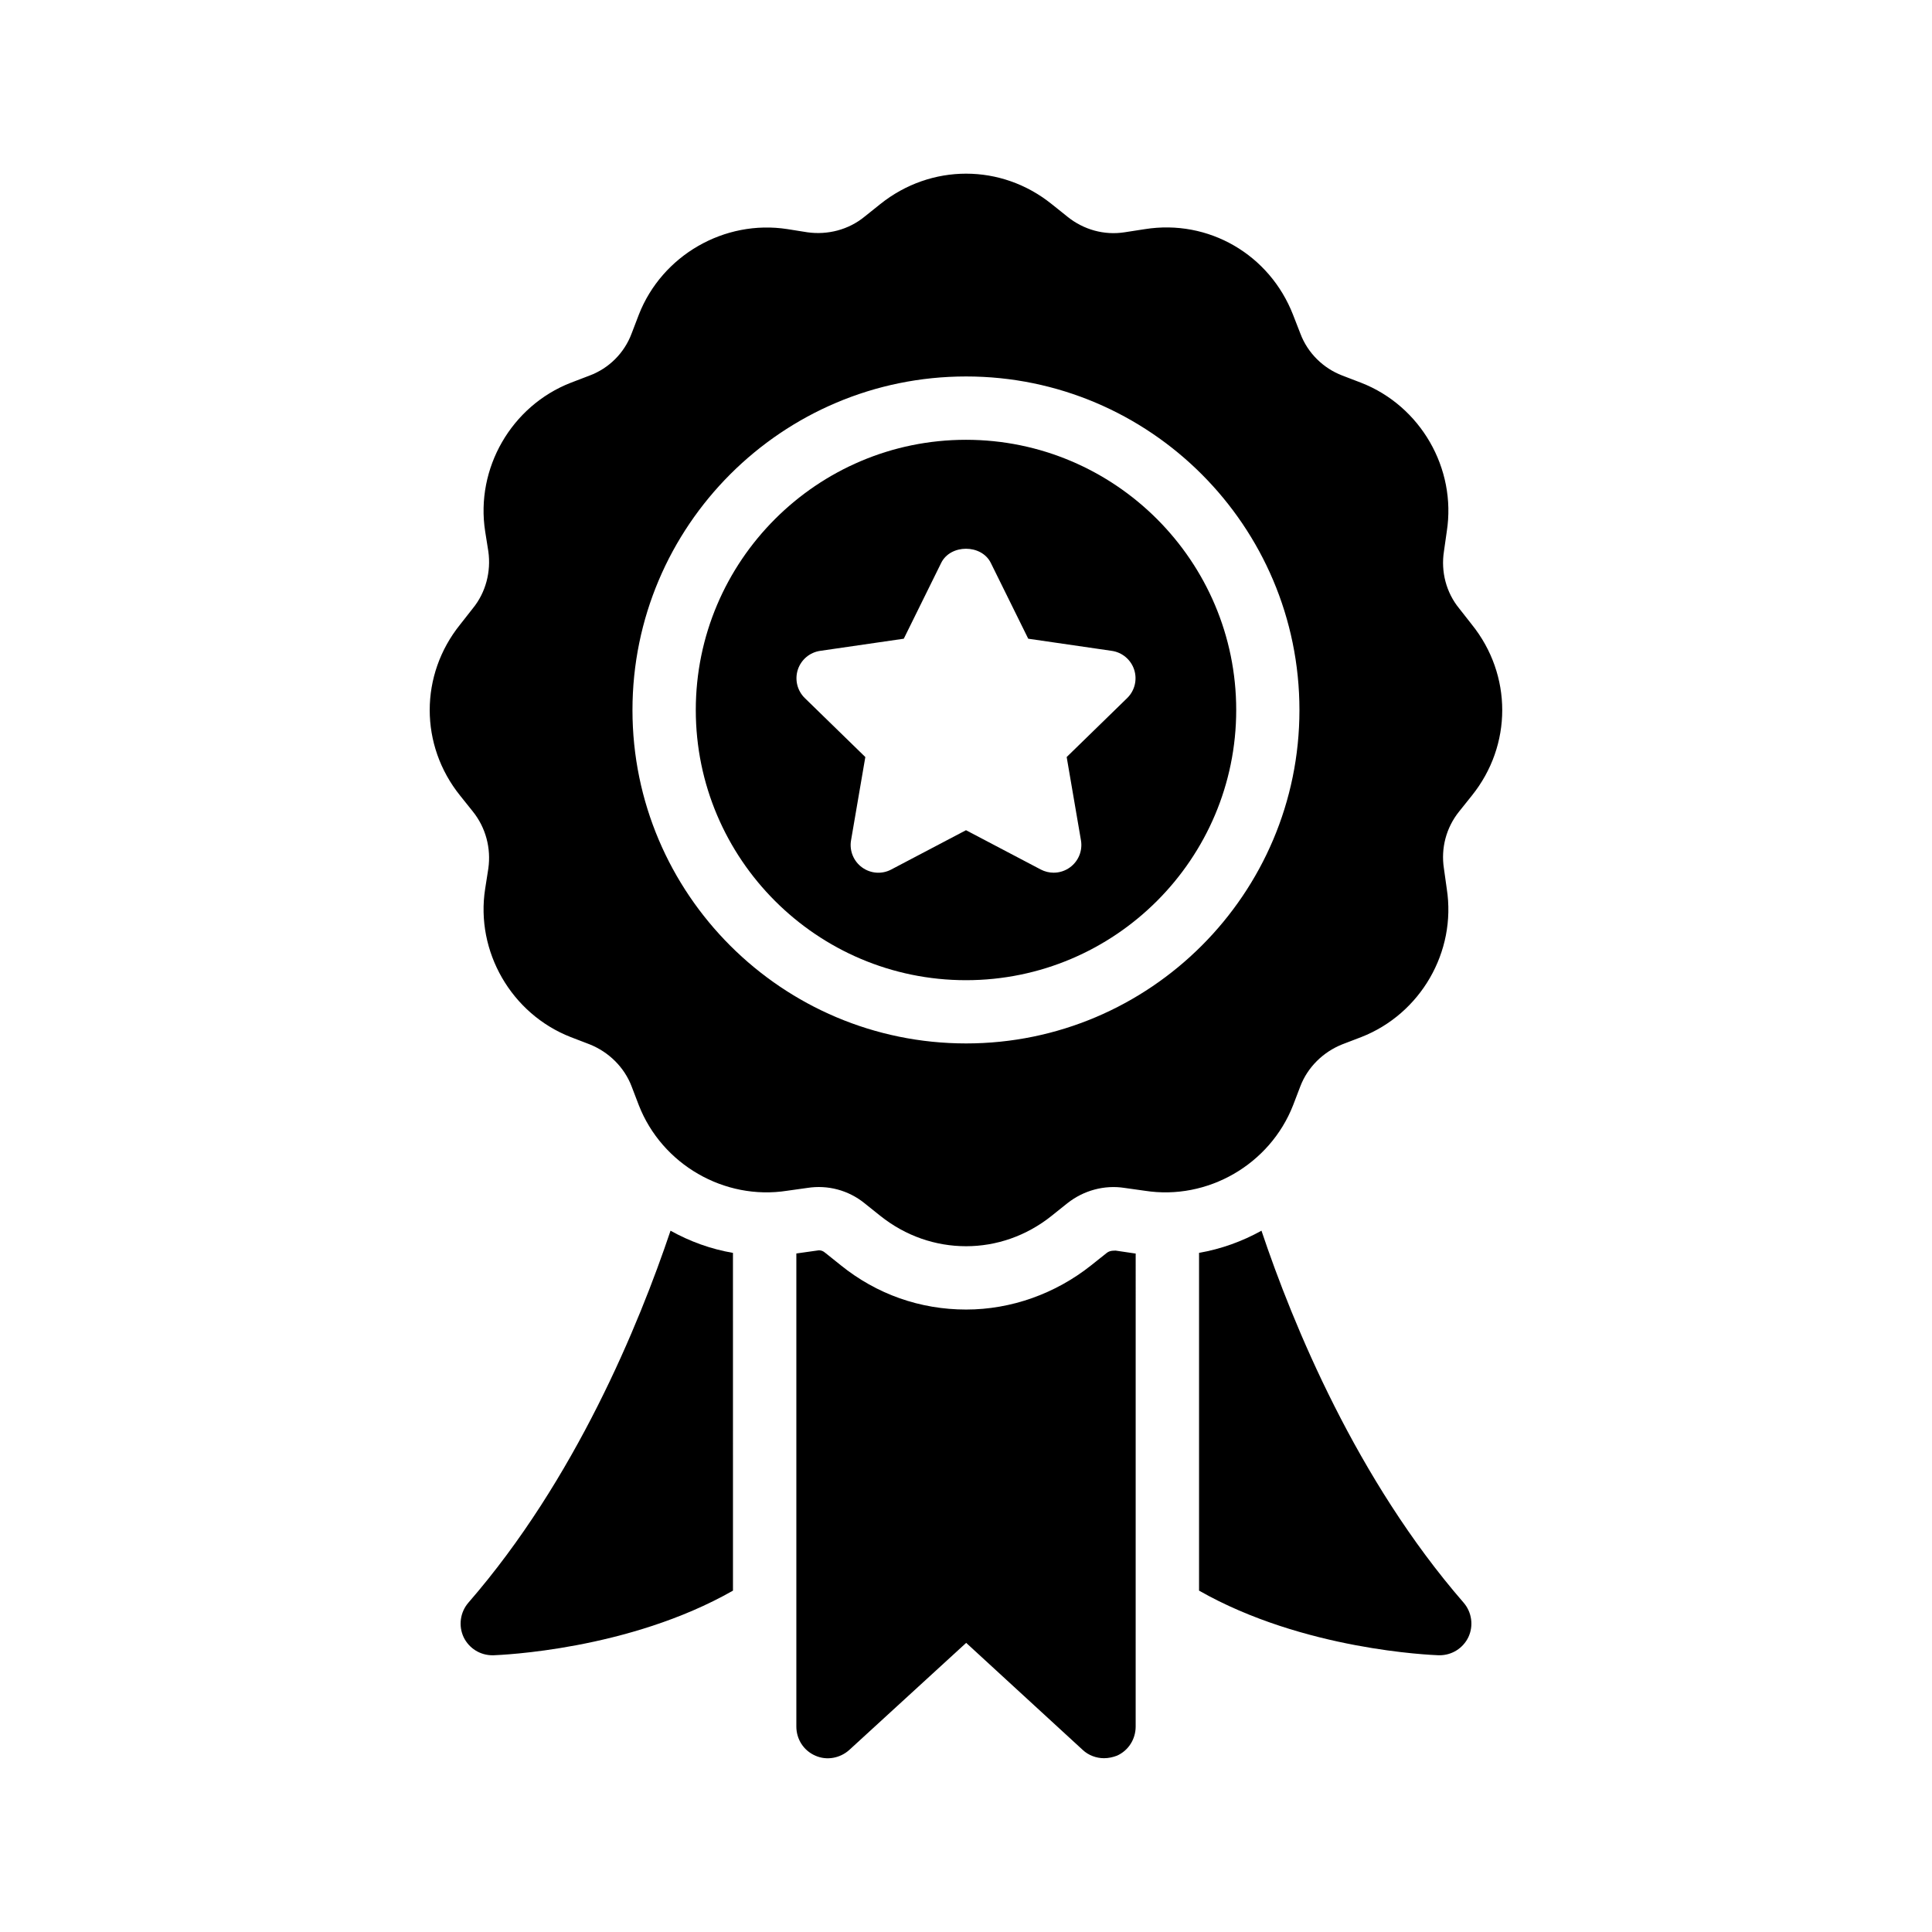
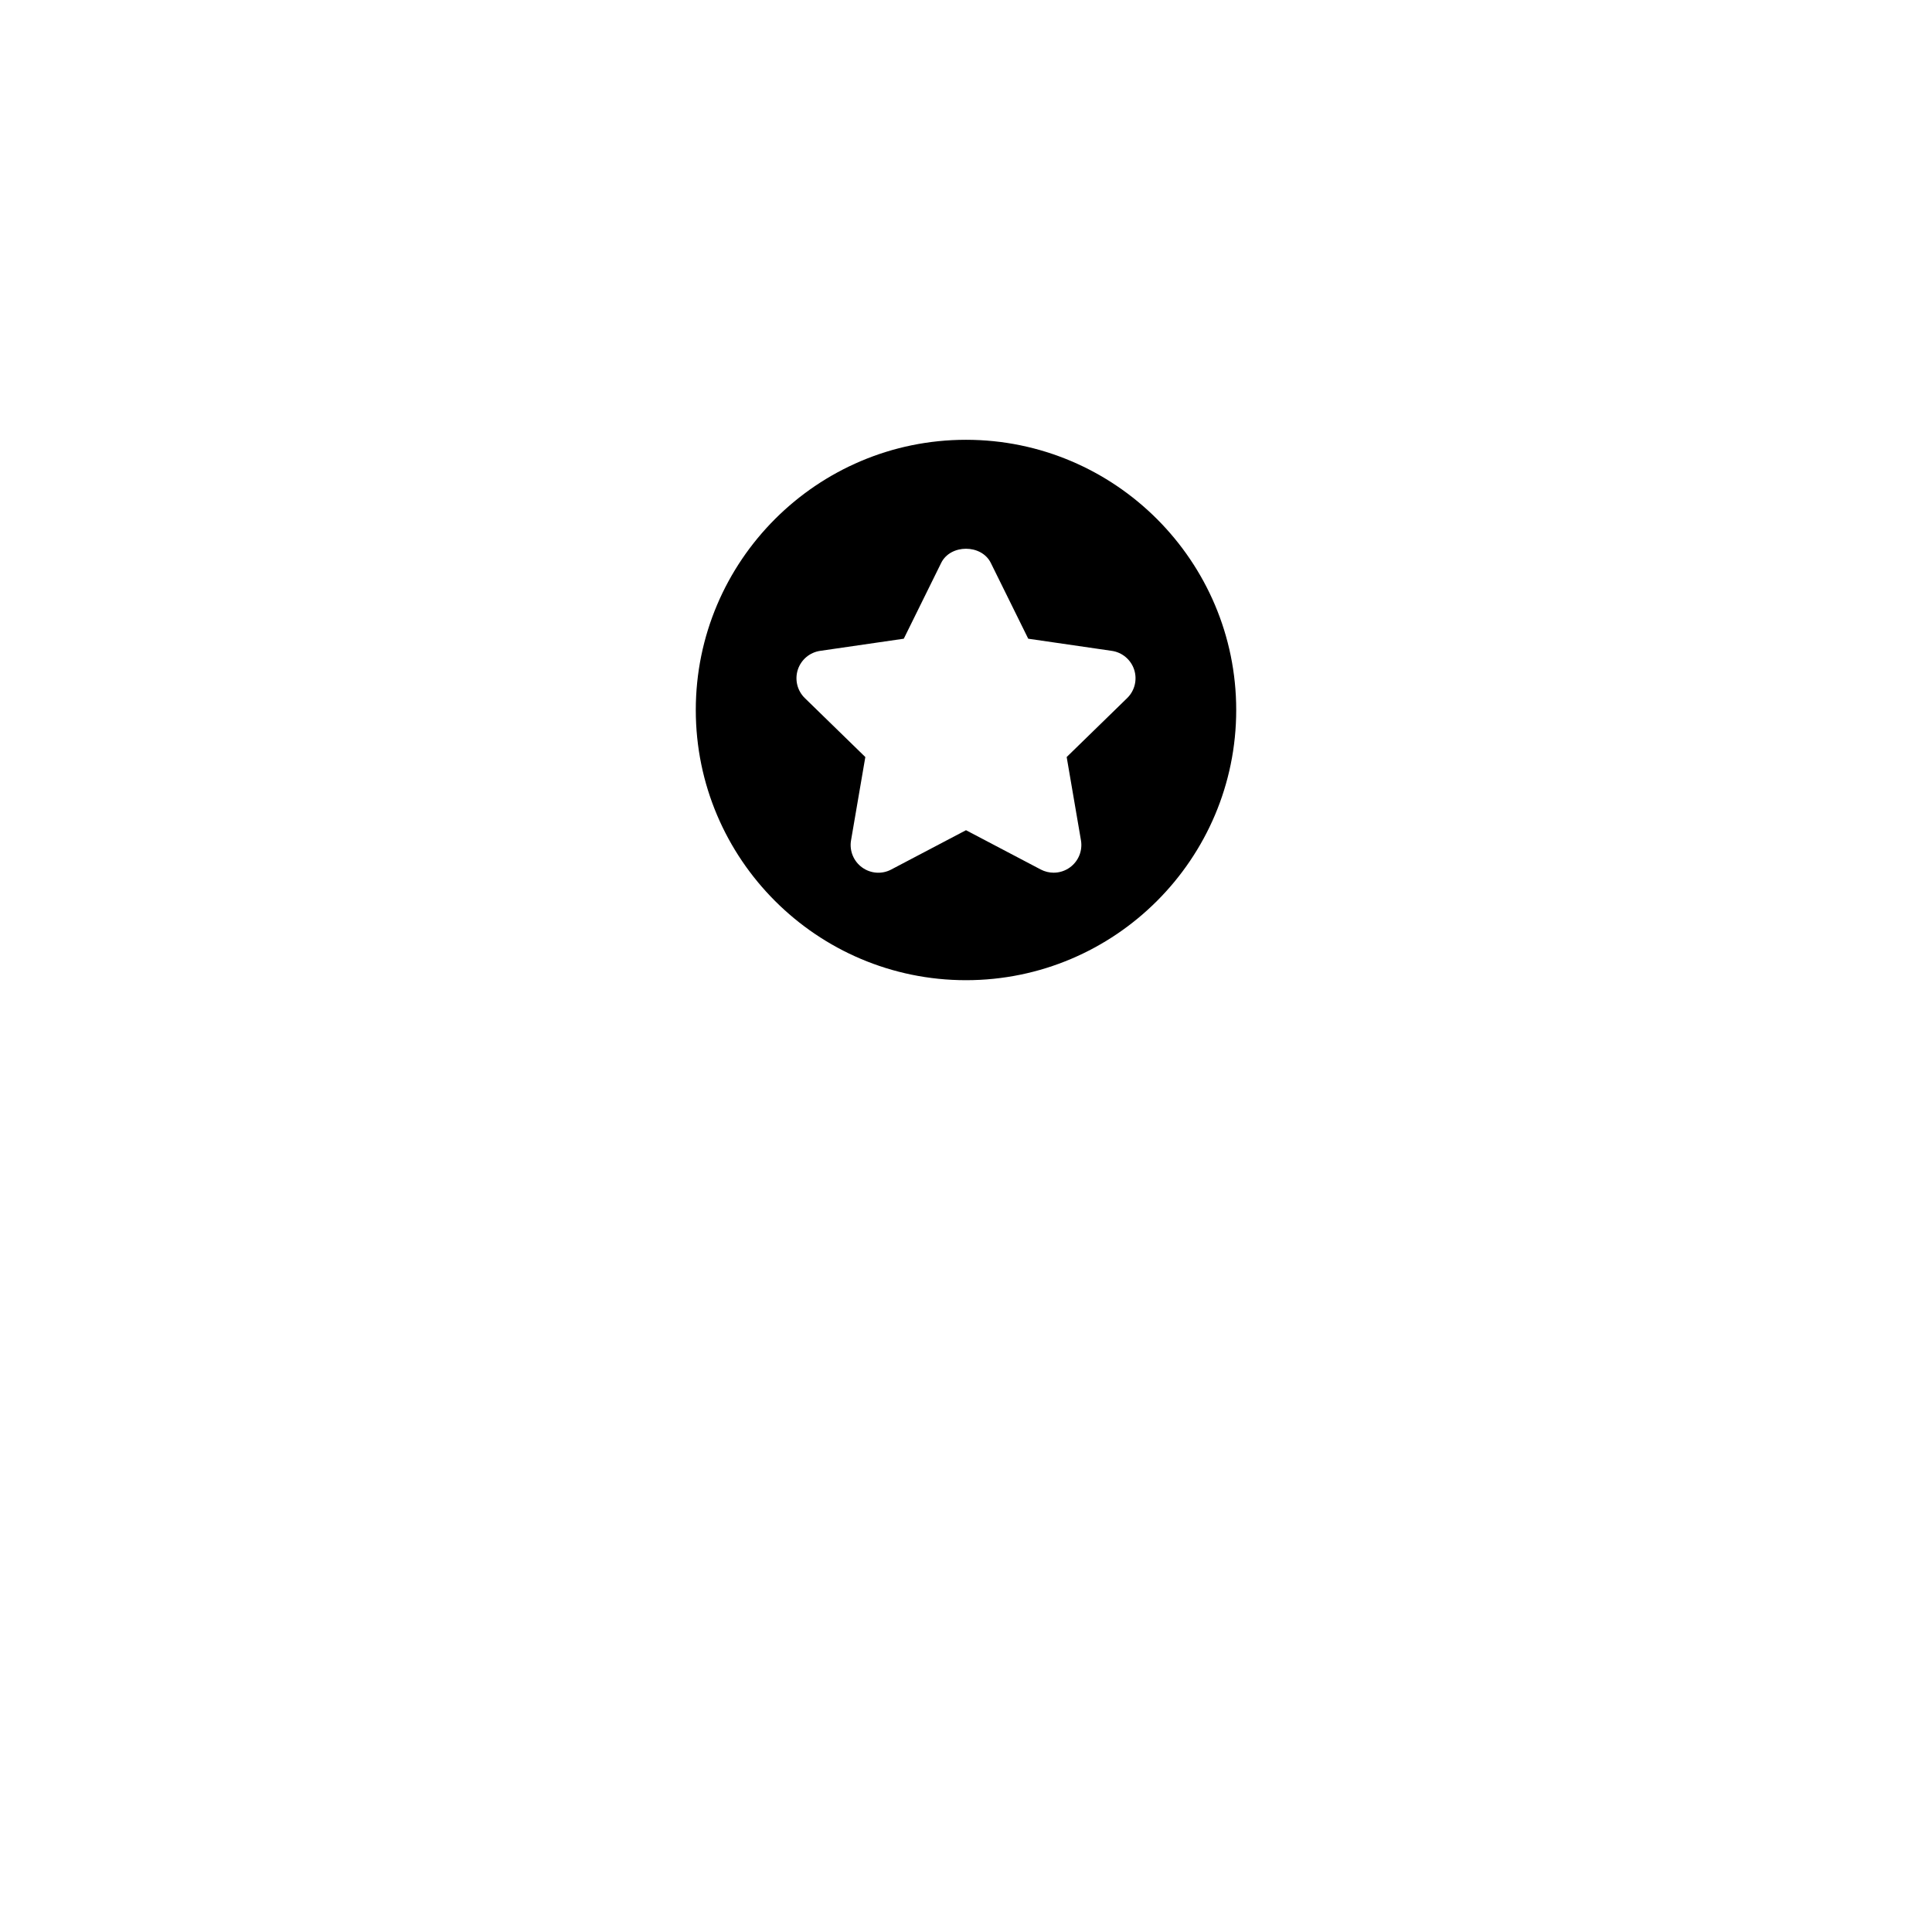
<svg xmlns="http://www.w3.org/2000/svg" fill="#000000" width="800px" height="800px" version="1.1" viewBox="144 144 512 512">
  <g>
-     <path d="m534.05 309.51-3.359-4.281c-3.441-4.199-4.871-9.738-4.031-15.113l0.754-5.289c2.602-16.711-6.969-33.25-22.672-39.383l-5.035-1.93c-5.039-1.93-9.152-5.961-11.082-11.082l-1.93-4.953c-6.215-16.039-22.418-25.441-39.297-22.754l-5.379 0.832c-5.375 0.84-10.832-0.672-15.113-4.113l-4.199-3.359c-13.352-10.75-31.992-10.75-45.426 0l-4.199 3.359c-4.199 3.441-9.738 4.871-15.113 4.113l-5.289-0.84c-16.711-2.602-33.254 6.973-39.383 22.672l-1.93 5.039c-1.93 5.121-5.961 9.152-11.082 11.082l-5.039 1.93c-15.703 6.129-25.273 22.672-22.672 39.383l0.84 5.289c0.758 5.375-0.672 10.914-4.113 15.113l-3.359 4.281c-10.75 13.352-10.75 31.992 0 45.344l3.359 4.199c3.441 4.281 4.871 9.738 4.113 15.113l-0.84 5.375c-2.602 16.625 6.969 33.168 22.672 39.297l5.035 1.934c5.039 2.016 9.152 6.047 11.082 11.082l1.93 5.039c6.129 15.703 22.672 25.273 39.297 22.672l5.375-0.754c5.375-0.84 10.832 0.586 15.113 4.031l4.199 3.359c6.719 5.375 14.695 8.062 22.754 8.062 7.977 0 15.953-2.688 22.672-8.062l4.199-3.359c4.281-3.359 9.738-4.871 15.113-4.031l5.375 0.754c16.625 2.602 33.168-6.969 39.297-22.672l1.93-5.039c1.93-5.039 6.047-9.07 11.082-11.082l5.039-1.93c15.703-6.129 25.273-22.586 22.672-39.297l-0.754-5.375c-0.84-5.375 0.586-10.832 4.031-15.113l3.359-4.199c10.75-13.352 10.75-31.992 0.004-45.344zm-134.02 111.01c-48.785 0-88.418-39.633-88.418-88.336 0-48.785 39.633-88.418 88.418-88.418 48.703 0 88.336 39.633 88.336 88.418 0 48.703-39.633 88.336-88.336 88.336z" />
-     <path d="m439.34 475.43c-1.008 0-1.594 0.254-2.016 0.586l-4.113 3.273c-9.488 7.559-21.246 11.754-33.168 11.754-12.176 0-23.68-4.031-33.25-11.754l-4.199-3.359c-0.504-0.418-1.008-0.586-1.594-0.586l-5.961 0.84v125.36c0 3.359 1.93 6.383 5.039 7.727 3.023 1.344 6.551 0.672 8.984-1.512l30.984-28.383 30.898 28.383c1.512 1.426 3.609 2.184 5.625 2.184 1.176 0 2.352-0.254 3.441-0.672 3.023-1.344 4.953-4.367 4.953-7.727l0.004-125.36h-0.168l-5.121-0.758z" />
    <path d="m400 260.55c-39.484 0-71.609 32.129-71.609 71.609 0 39.484 32.129 71.602 71.609 71.602 39.484 0 71.609-32.121 71.609-71.602 0.004-39.48-32.125-71.609-71.609-71.609zm42.715 68.445-16.035 15.625 3.785 22.07c0.473 2.754-0.66 5.535-2.918 7.176-1.285 0.934-2.797 1.406-4.316 1.406-1.168 0-2.344-0.281-3.418-0.844l-19.812-10.414-19.812 10.414c-2.465 1.312-5.461 1.098-7.734-0.559-2.258-1.641-3.391-4.422-2.918-7.176l3.785-22.07-16.035-15.625c-2-1.949-2.715-4.867-1.855-7.527 0.867-2.652 3.16-4.586 5.926-4.988l22.156-3.219 9.906-20.078c2.465-5.016 10.695-5.016 13.16 0l9.914 20.078 22.148 3.219c2.766 0.402 5.059 2.336 5.926 4.988 0.863 2.656 0.148 5.574-1.852 7.523z" />
-     <path d="m266.87 577.88c1.426 2.938 4.367 4.785 7.641 4.785h0.254c1.848-0.086 35.77-1.344 63.48-17.129l-0.004-89.508c-5.879-1.008-11.418-3.023-16.543-5.879-8.398 24.938-25.191 65.914-53.57 98.578-2.18 2.519-2.684 6.129-1.258 9.152z" />
-     <path d="m461.76 476.02v89.512c27.711 15.785 61.633 17.047 63.48 17.129h0.25c3.273 0 6.215-1.848 7.641-4.785 1.426-3.023 0.922-6.633-1.258-9.152-28.297-32.578-45.176-73.555-53.57-98.578-5.125 2.852-10.75 4.867-16.543 5.875z" />
  </g>
</svg>